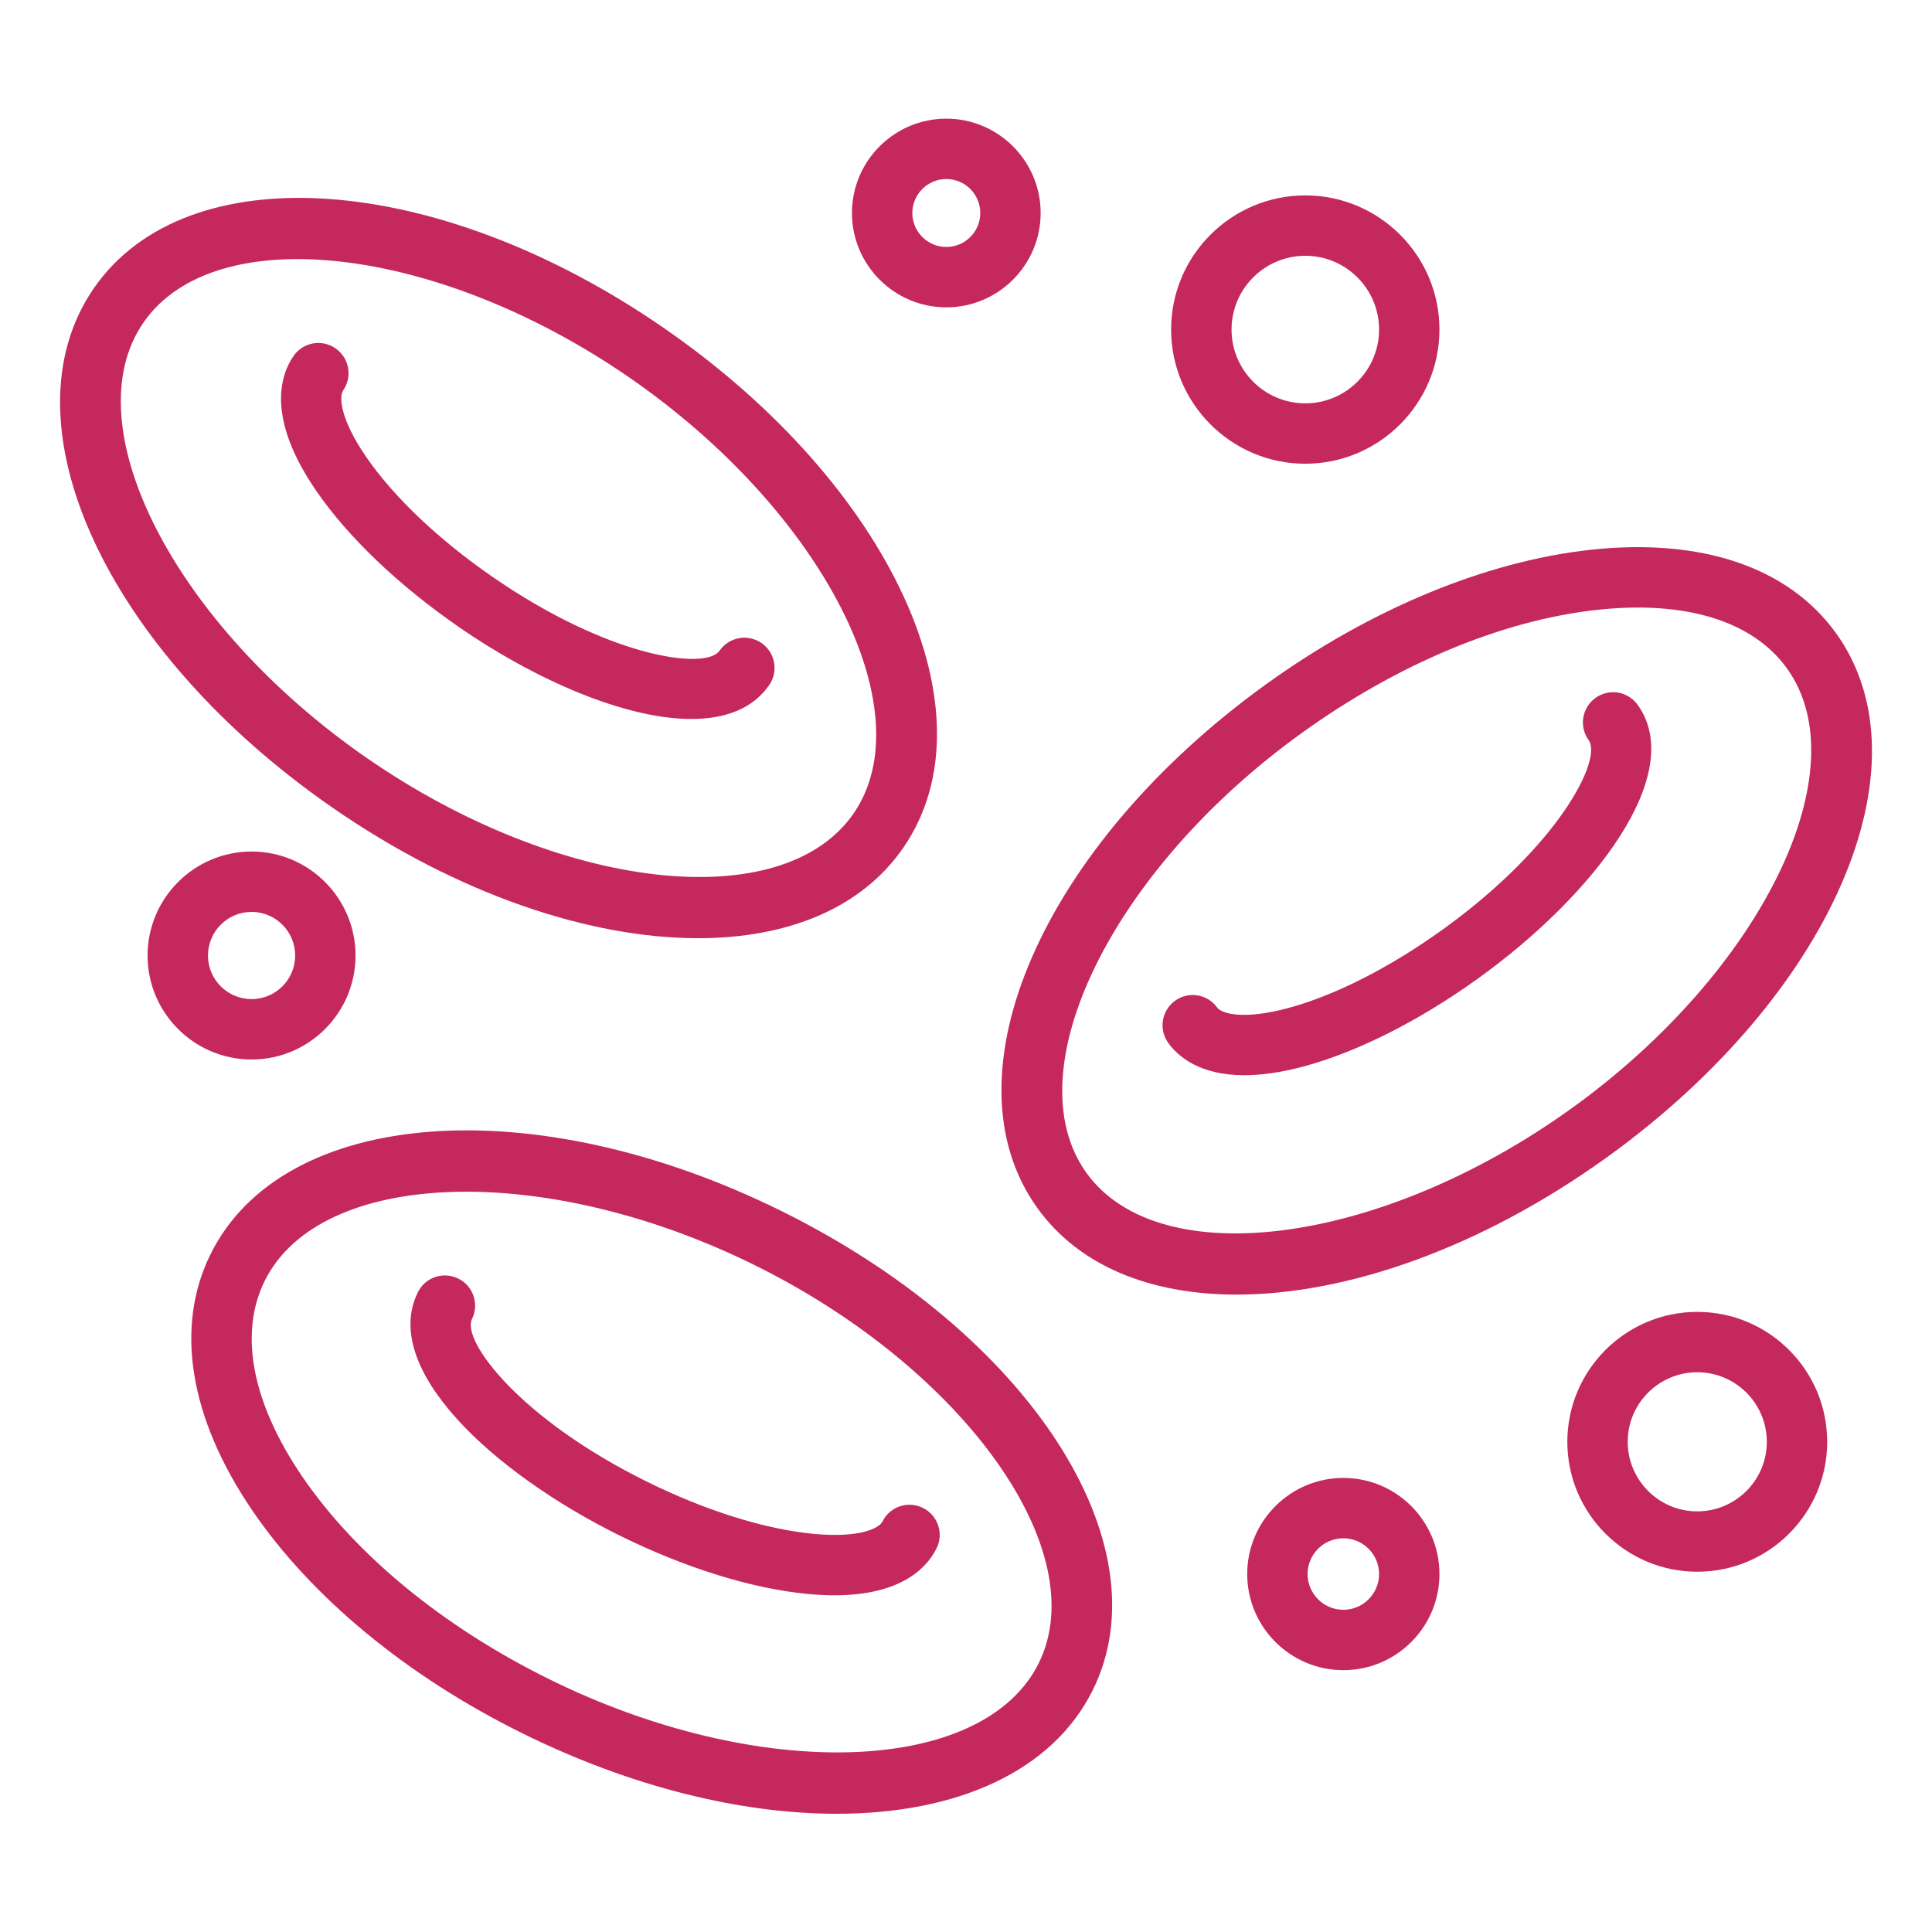
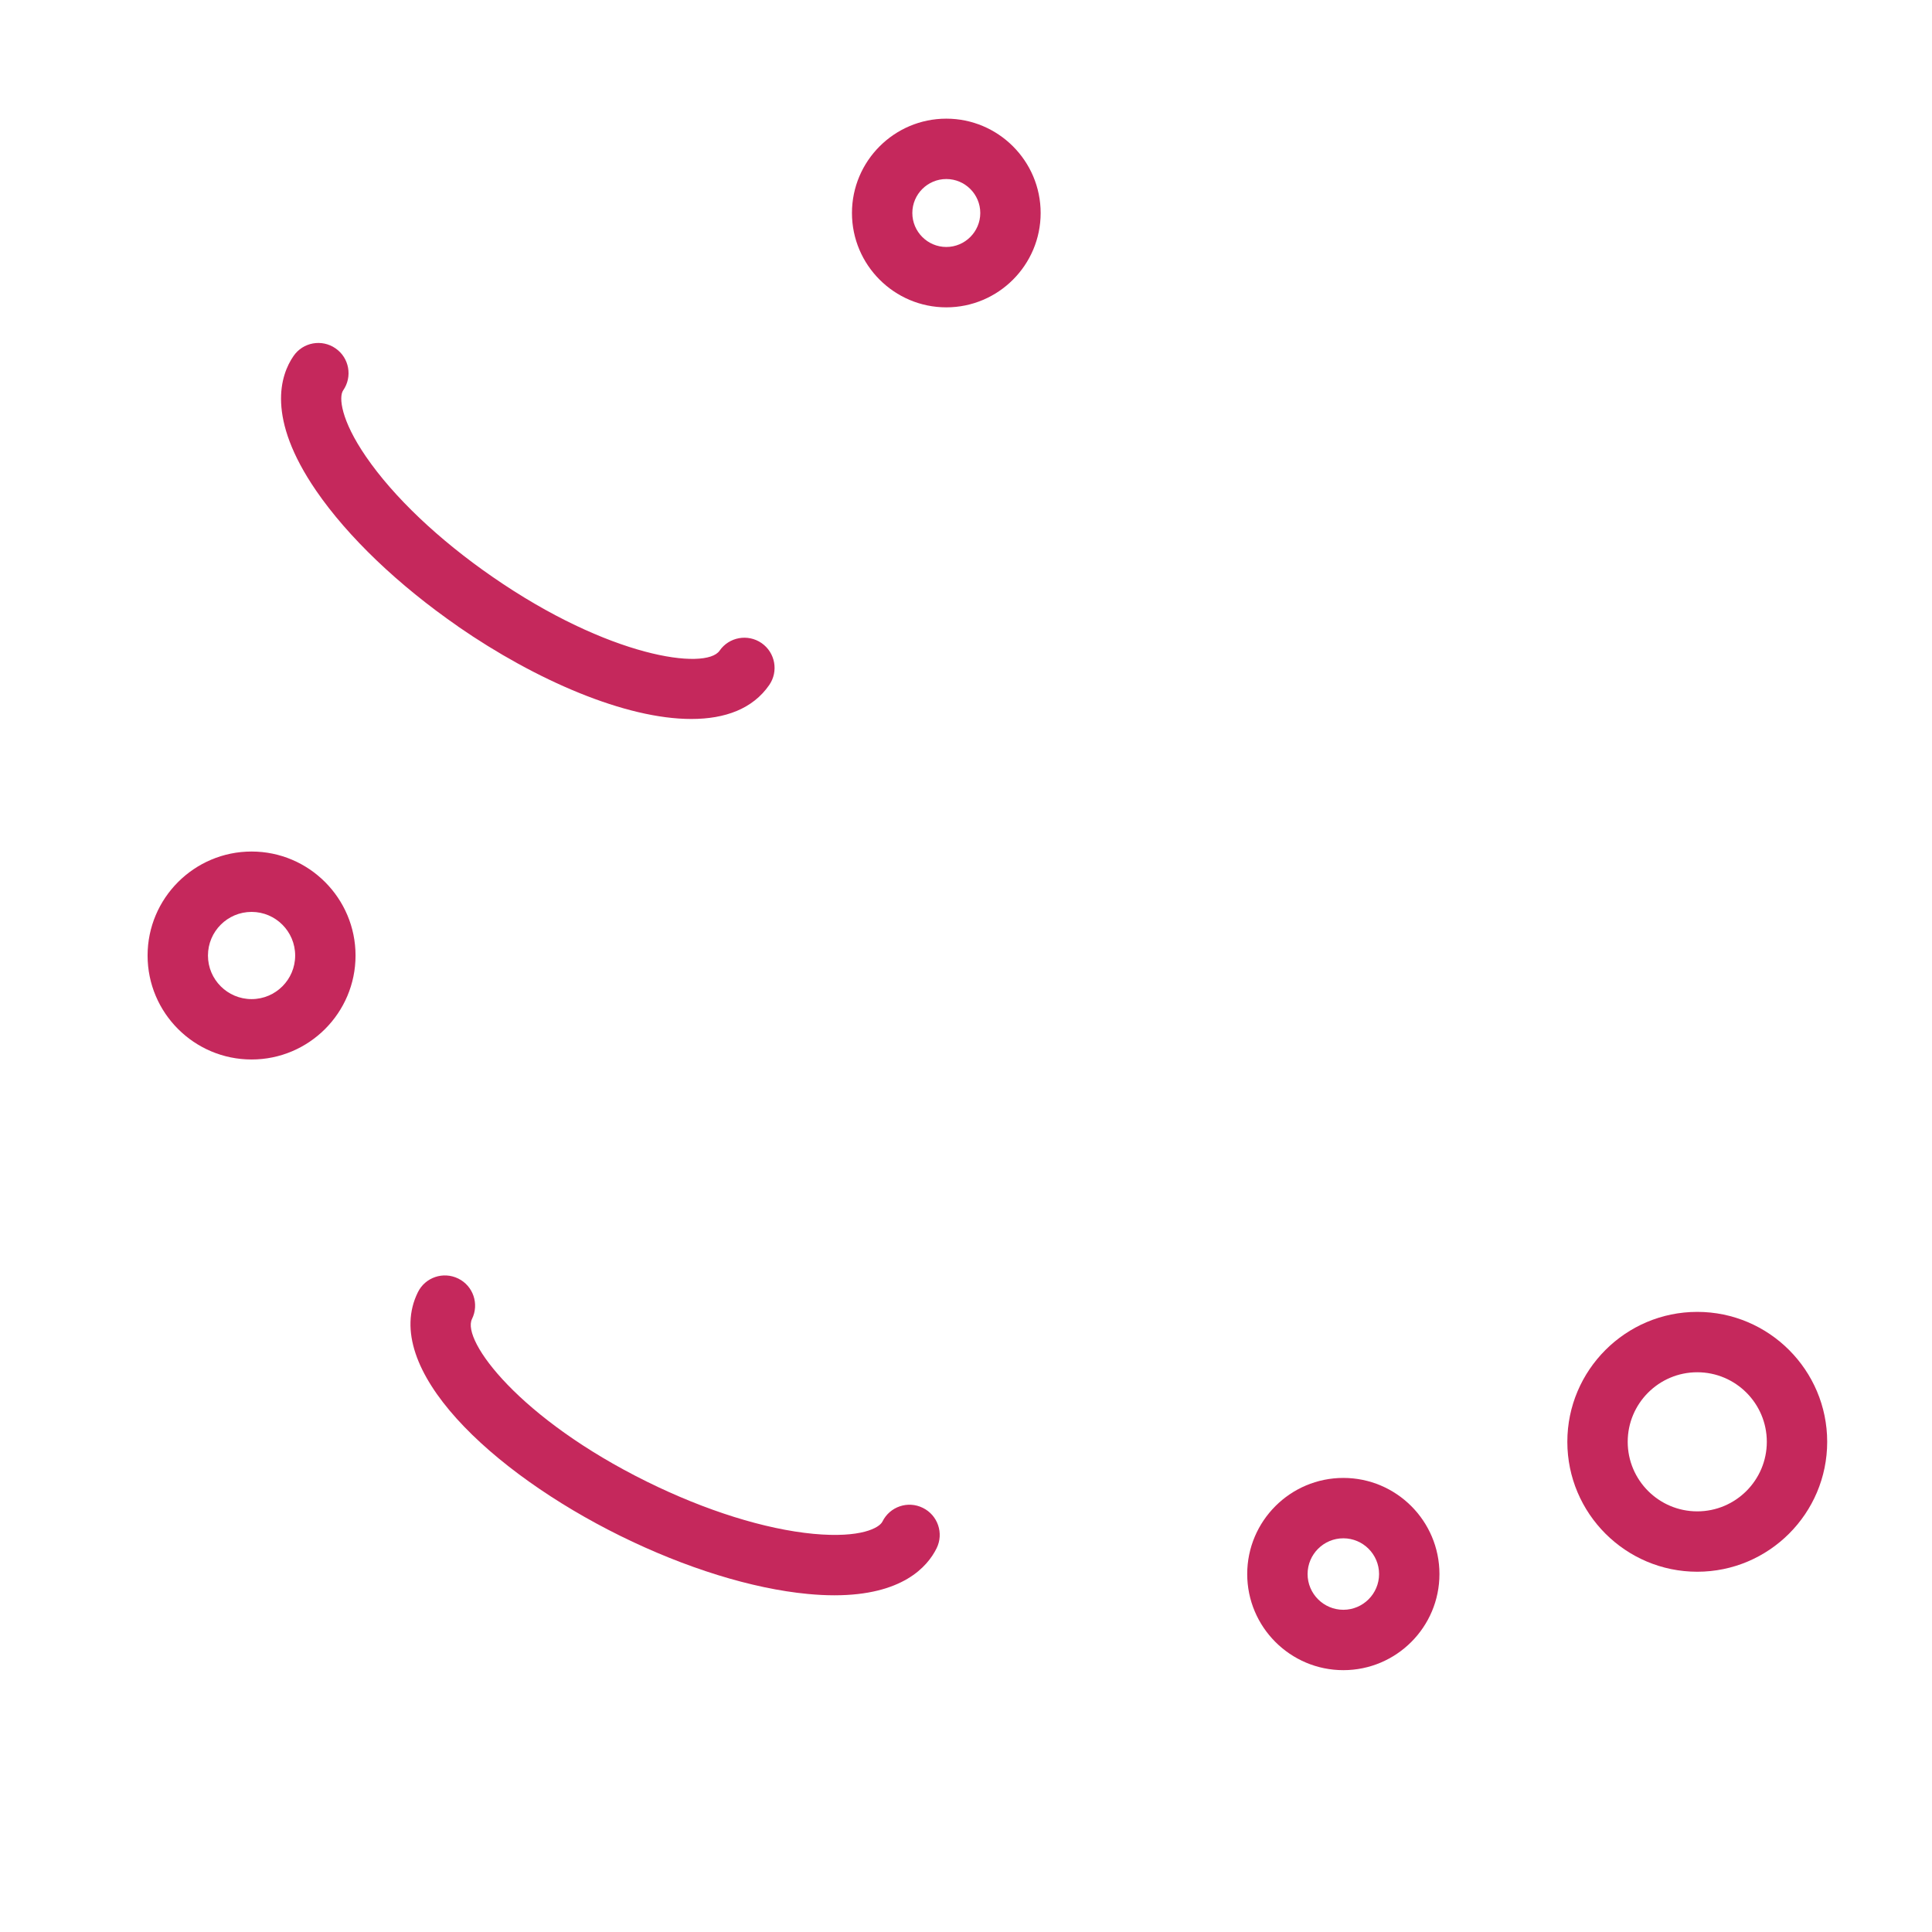
<svg xmlns="http://www.w3.org/2000/svg" width="36" height="36" viewBox="0 0 36 36" fill="none">
-   <path d="M14.547 22.559C9.938 20.284 5.271 20.641 3.922 23.372C3.253 24.728 3.529 26.421 4.698 28.14C5.802 29.764 7.592 31.241 9.739 32.3C11.775 33.306 13.823 33.797 15.591 33.797C17.825 33.797 19.612 33.012 20.364 31.488C21.712 28.757 19.157 24.834 14.547 22.559H14.547ZM19.356 30.989C18.323 33.083 14.146 33.221 10.237 31.291C8.262 30.317 6.625 28.973 5.628 27.507C4.696 26.138 4.449 24.847 4.931 23.87C5.965 21.777 10.14 21.638 14.05 23.568C17.959 25.497 20.389 28.896 19.356 30.989Z" fill="#C5285C" />
  <path d="M17.196 28.097C16.917 27.959 16.581 28.073 16.443 28.352C16.386 28.468 16.045 28.664 15.158 28.581C14.253 28.495 13.151 28.15 12.055 27.609C9.682 26.438 8.596 24.98 8.795 24.577C8.932 24.299 8.818 23.961 8.539 23.824C8.26 23.687 7.923 23.8 7.786 24.08C7.088 25.493 9.155 27.432 11.557 28.618C12.773 29.218 14.014 29.603 15.052 29.701C15.229 29.718 15.394 29.726 15.548 29.726C16.815 29.726 17.282 29.194 17.452 28.85C17.59 28.572 17.475 28.234 17.196 28.097Z" fill="#C5285C" />
-   <path d="M29.634 10.245C27.683 10.459 25.538 11.348 23.596 12.747C19.425 15.752 17.552 20.042 19.332 22.513C20.111 23.595 21.442 24.123 23.043 24.123C25.1 24.123 27.601 23.251 29.946 21.562C34.117 18.557 35.99 14.267 34.21 11.796C33.326 10.569 31.702 10.019 29.635 10.245L29.634 10.245ZM29.288 20.649C25.751 23.197 21.609 23.749 20.245 21.856C18.881 19.961 20.716 16.208 24.254 13.66C26.041 12.372 27.995 11.556 29.757 11.364C31.405 11.184 32.66 11.57 33.297 12.454C34.662 14.348 32.826 18.101 29.289 20.649L29.288 20.649Z" fill="#C5285C" />
-   <path d="M29.729 13.005C29.477 13.187 29.42 13.538 29.602 13.79C29.864 14.155 29.034 15.771 26.887 17.317C25.895 18.032 24.865 18.554 23.987 18.788C23.19 19.001 22.77 18.896 22.681 18.775C22.5 18.522 22.148 18.465 21.896 18.647C21.644 18.829 21.587 19.18 21.768 19.433C21.952 19.688 22.355 20.035 23.186 20.035C23.489 20.035 23.849 19.989 24.276 19.876C25.284 19.607 26.444 19.023 27.545 18.23C29.718 16.665 31.435 14.411 30.515 13.133C30.333 12.88 29.982 12.823 29.729 13.005Z" fill="#C5285C" />
-   <path d="M6.199 15.052C8.522 16.659 10.979 17.482 13.008 17.482C14.671 17.482 16.049 16.929 16.829 15.8C18.562 13.296 16.607 9.043 12.379 6.118C8.152 3.193 3.482 2.865 1.75 5.369C0.017 7.874 1.971 12.127 6.199 15.052ZM2.674 6.009C4.003 4.089 8.154 4.563 11.739 7.043C15.325 9.524 17.231 13.241 15.903 15.161C14.575 17.08 10.424 16.607 6.839 14.127C3.253 11.647 1.347 7.929 2.674 6.009Z" fill="#C5285C" />
  <path d="M8.535 11.674C9.989 12.679 11.658 13.398 12.883 13.397C13.515 13.397 14.028 13.206 14.333 12.765C14.51 12.51 14.446 12.16 14.191 11.983C13.935 11.806 13.584 11.87 13.408 12.125C13.152 12.494 11.35 12.253 9.176 10.748C8.17 10.053 7.333 9.257 6.819 8.508C6.351 7.827 6.309 7.396 6.395 7.273C6.571 7.018 6.508 6.667 6.252 6.491C5.997 6.314 5.646 6.377 5.47 6.633C5.226 6.986 4.956 7.782 5.892 9.145C6.482 10.004 7.421 10.902 8.537 11.674H8.535Z" fill="#C5285C" />
-   <path d="M21.822 6.14C21.822 7.519 22.944 8.641 24.322 8.641C25.7 8.641 26.822 7.519 26.822 6.14C26.822 4.762 25.7 3.641 24.322 3.641C22.944 3.641 21.822 4.762 21.822 6.14ZM25.697 6.14C25.697 6.899 25.08 7.516 24.323 7.516C23.565 7.516 22.948 6.899 22.948 6.14C22.948 5.382 23.565 4.766 24.323 4.766C25.08 4.766 25.697 5.383 25.697 6.14Z" fill="#C5285C" />
  <path d="M15.875 3.969C15.875 4.938 16.664 5.727 17.633 5.727C18.602 5.727 19.391 4.938 19.391 3.969C19.391 3 18.602 2.211 17.633 2.211C16.664 2.211 15.875 3 15.875 3.969ZM18.266 3.969C18.266 4.317 17.982 4.602 17.633 4.602C17.284 4.602 17 4.317 17 3.969C17 3.62 17.284 3.336 17.633 3.336C17.982 3.336 18.266 3.62 18.266 3.969Z" fill="#C5285C" />
  <path d="M31.626 24.445C30.291 24.445 29.205 25.532 29.205 26.866C29.205 28.201 30.291 29.287 31.626 29.287C32.961 29.287 34.047 28.201 34.047 26.866C34.047 25.532 32.961 24.445 31.626 24.445ZM31.626 28.162C30.911 28.162 30.33 27.581 30.33 26.866C30.33 26.151 30.911 25.57 31.626 25.57C32.341 25.57 32.922 26.151 32.922 26.866C32.922 27.581 32.341 28.162 31.626 28.162Z" fill="#C5285C" />
  <path d="M25.031 27.539C24.044 27.539 23.24 28.342 23.24 29.33C23.24 30.318 24.044 31.121 25.031 31.121C26.019 31.121 26.822 30.318 26.822 29.33C26.822 28.342 26.019 27.539 25.031 27.539ZM25.031 29.996C24.664 29.996 24.365 29.697 24.365 29.33C24.365 28.963 24.664 28.664 25.031 28.664C25.398 28.664 25.697 28.963 25.697 29.33C25.697 29.697 25.398 29.996 25.031 29.996Z" fill="#C5285C" />
  <path d="M6.625 17.805C6.625 16.737 5.756 15.867 4.688 15.867C3.62 15.867 2.75 16.736 2.75 17.805C2.75 18.874 3.619 19.742 4.688 19.742C5.757 19.742 6.625 18.873 6.625 17.805ZM3.875 17.805C3.875 17.357 4.239 16.992 4.688 16.992C5.136 16.992 5.5 17.357 5.5 17.805C5.5 18.253 5.136 18.617 4.688 18.617C4.24 18.617 3.875 18.253 3.875 17.805Z" fill="#C5285C" />
</svg>